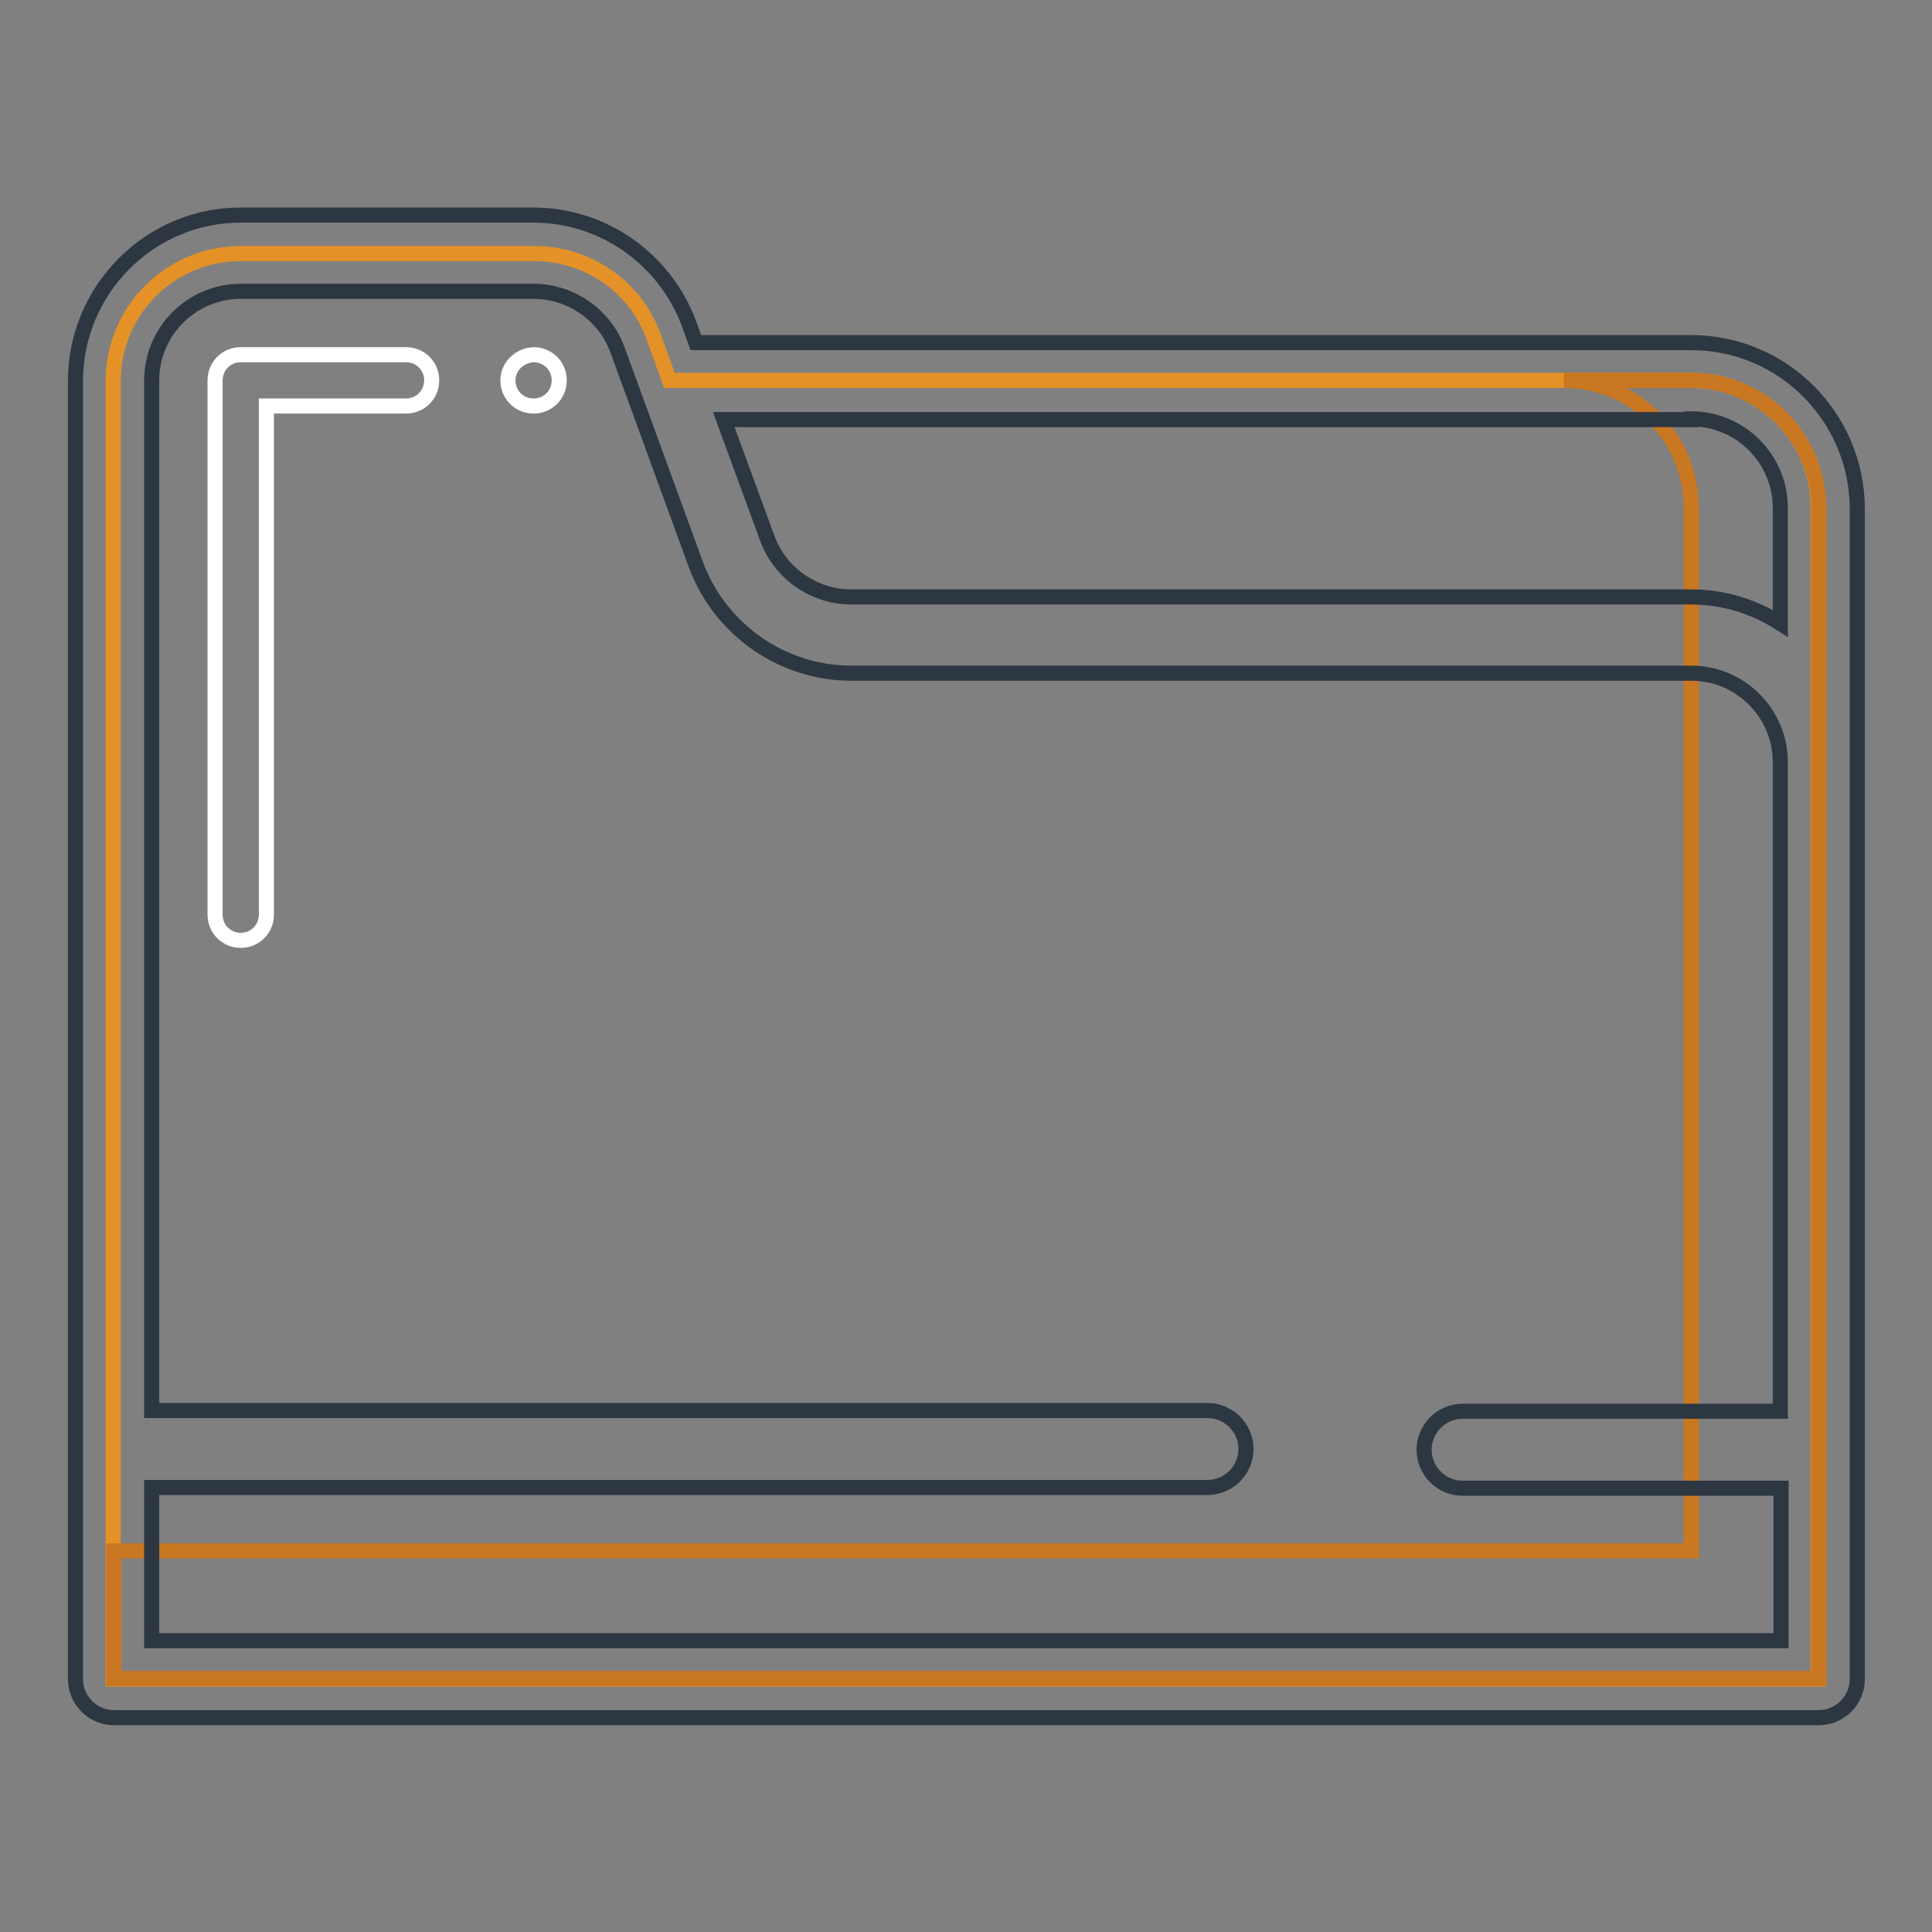
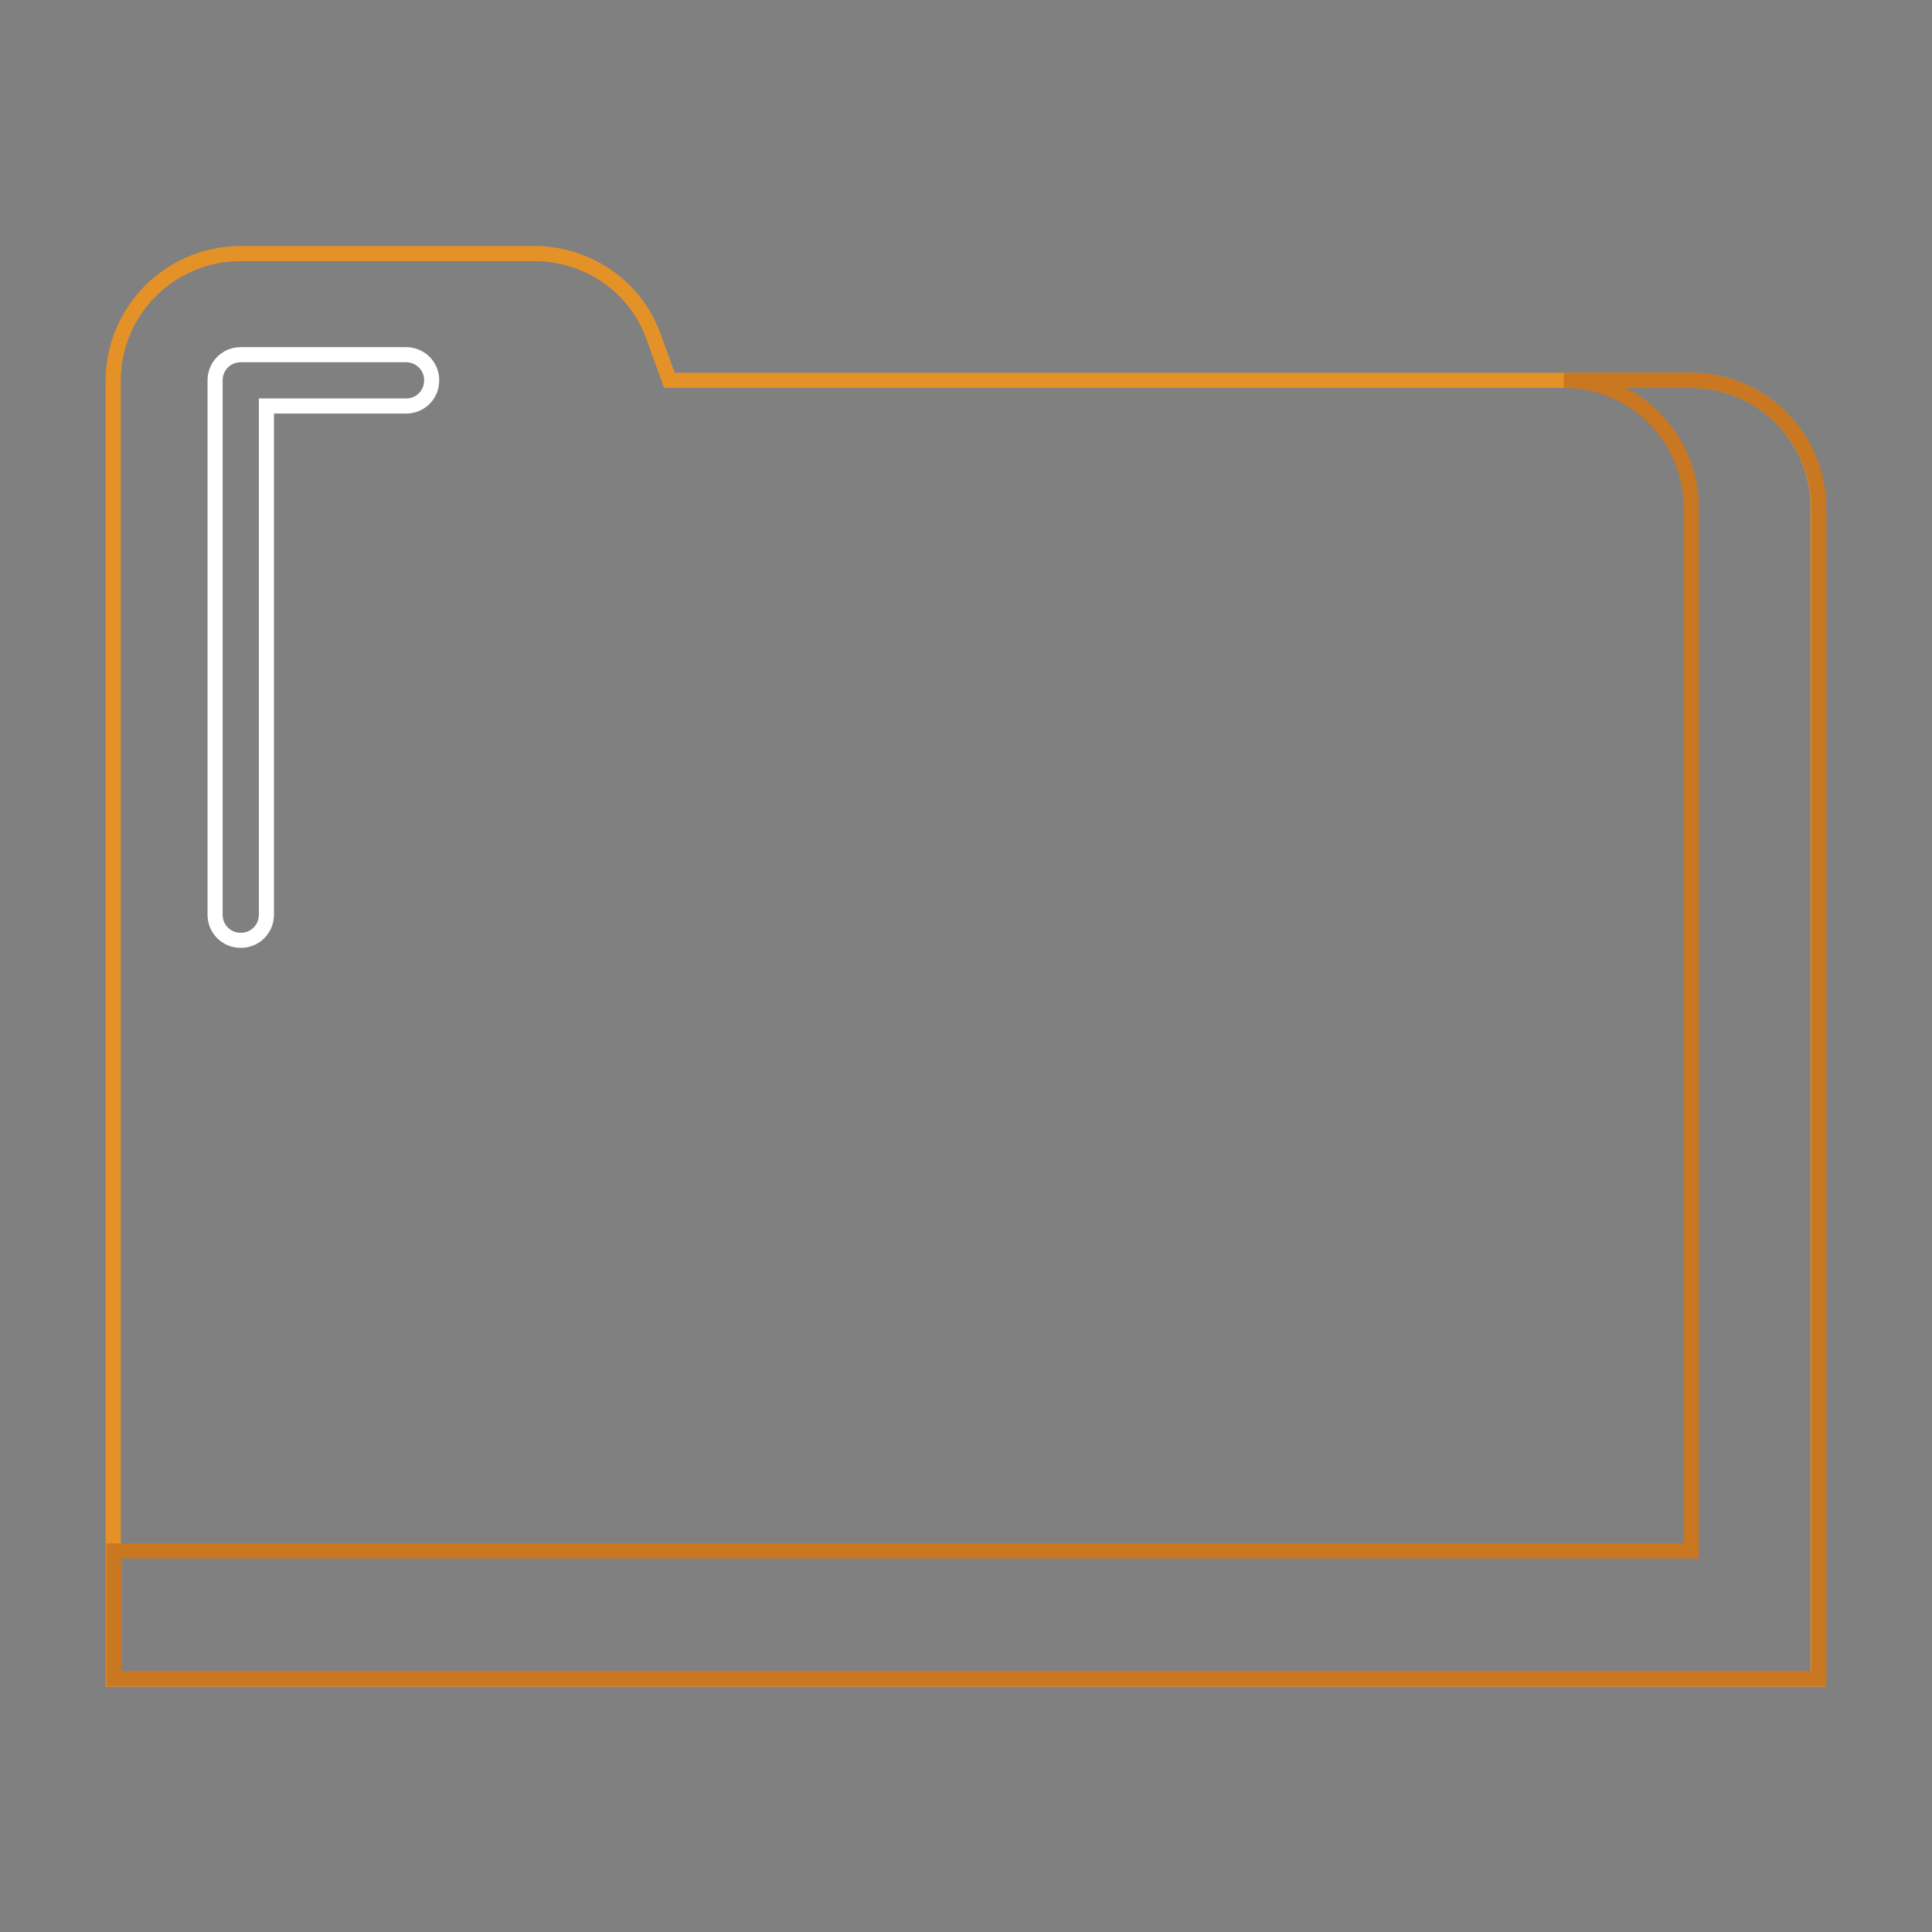
<svg xmlns="http://www.w3.org/2000/svg" version="1.1" x="0px" y="0px" viewBox="0 0 256 256" enable-background="new 0 0 256 256" xml:space="preserve">
  <rect x="0" y="0" width="256" height="256" fill="#808080" stroke="none" />
  <g>
    <path stroke-width="2" fill-opacity="0" stroke="#e49227" d="M224.1,50.4H88.7l-2.1-5.8c-2.4-6.7-8.8-11-15.8-11H31.9c-9.3,0-16.9,7.5-16.9,16.9v172h225.9V67.3 C241,58,233.4,50.4,224.1,50.4z" />
    <path stroke-width="2" fill-opacity="0" stroke="#ffffff" d="M31.9,124.6c-1.9,0-3.4-1.5-3.4-3.4V50.4c0-1.9,1.5-3.4,3.4-3.4h21.9c1.9,0,3.4,1.5,3.4,3.4 c0,1.9-1.5,3.4-3.4,3.4H35.3v67.4C35.3,123.1,33.8,124.6,31.9,124.6z" />
-     <path stroke-width="2" fill-opacity="0" stroke="#ffffff" d="M67.3,50.4c0,1.9,1.5,3.4,3.4,3.4c1.9,0,3.4-1.5,3.4-3.4c0-1.9-1.5-3.4-3.4-3.4 C68.8,47.1,67.3,48.6,67.3,50.4z" />
    <path stroke-width="2" fill-opacity="0" stroke="#c97720" d="M224.1,50.4h-16.9c9.3,0,16.9,7.5,16.9,16.9v138.2h-209v16.9H241V67.3C241,58,233.4,50.4,224.1,50.4z" />
-     <path stroke-width="2" fill-opacity="0" stroke="#2d3742" d="M224.1,45.4H92.2l-0.9-2.5c-3.2-8.6-11.4-14.4-20.6-14.4H31.9C19.8,28.5,10,38.4,10,50.5v172 c0,2.8,2.3,5.1,5.1,5.1h225.9c2.8,0,5.1-2.3,5.1-5.1V67.3C246,55.2,236.2,45.4,224.1,45.4L224.1,45.4z M224.1,55.5 c6.5,0,11.8,5.3,11.8,11.8v15.3c-3.4-2.2-7.5-3.5-11.8-3.5H112.8c-4.9,0-9.4-3.1-11.1-7.7l-5.8-15.8H224.1z M20.1,217.3v-20.2 h139.9c2.8,0,5.1-2.3,5.1-5.1c0-2.8-2.3-5.1-5.1-5.1H20.1V50.4c0-6.5,5.3-11.8,11.8-11.8h38.8c4.9,0,9.4,3.1,11.1,7.7l10.4,28.5 c3.2,8.6,11.4,14.4,20.6,14.4h111.3c6.5,0,11.8,5.3,11.8,11.8v86h-42.1c-2.8,0-5.1,2.3-5.1,5.1c0,2.8,2.3,5.1,5.1,5.1h42.2v20.2 H20.1L20.1,217.3z" />
  </g>
</svg>